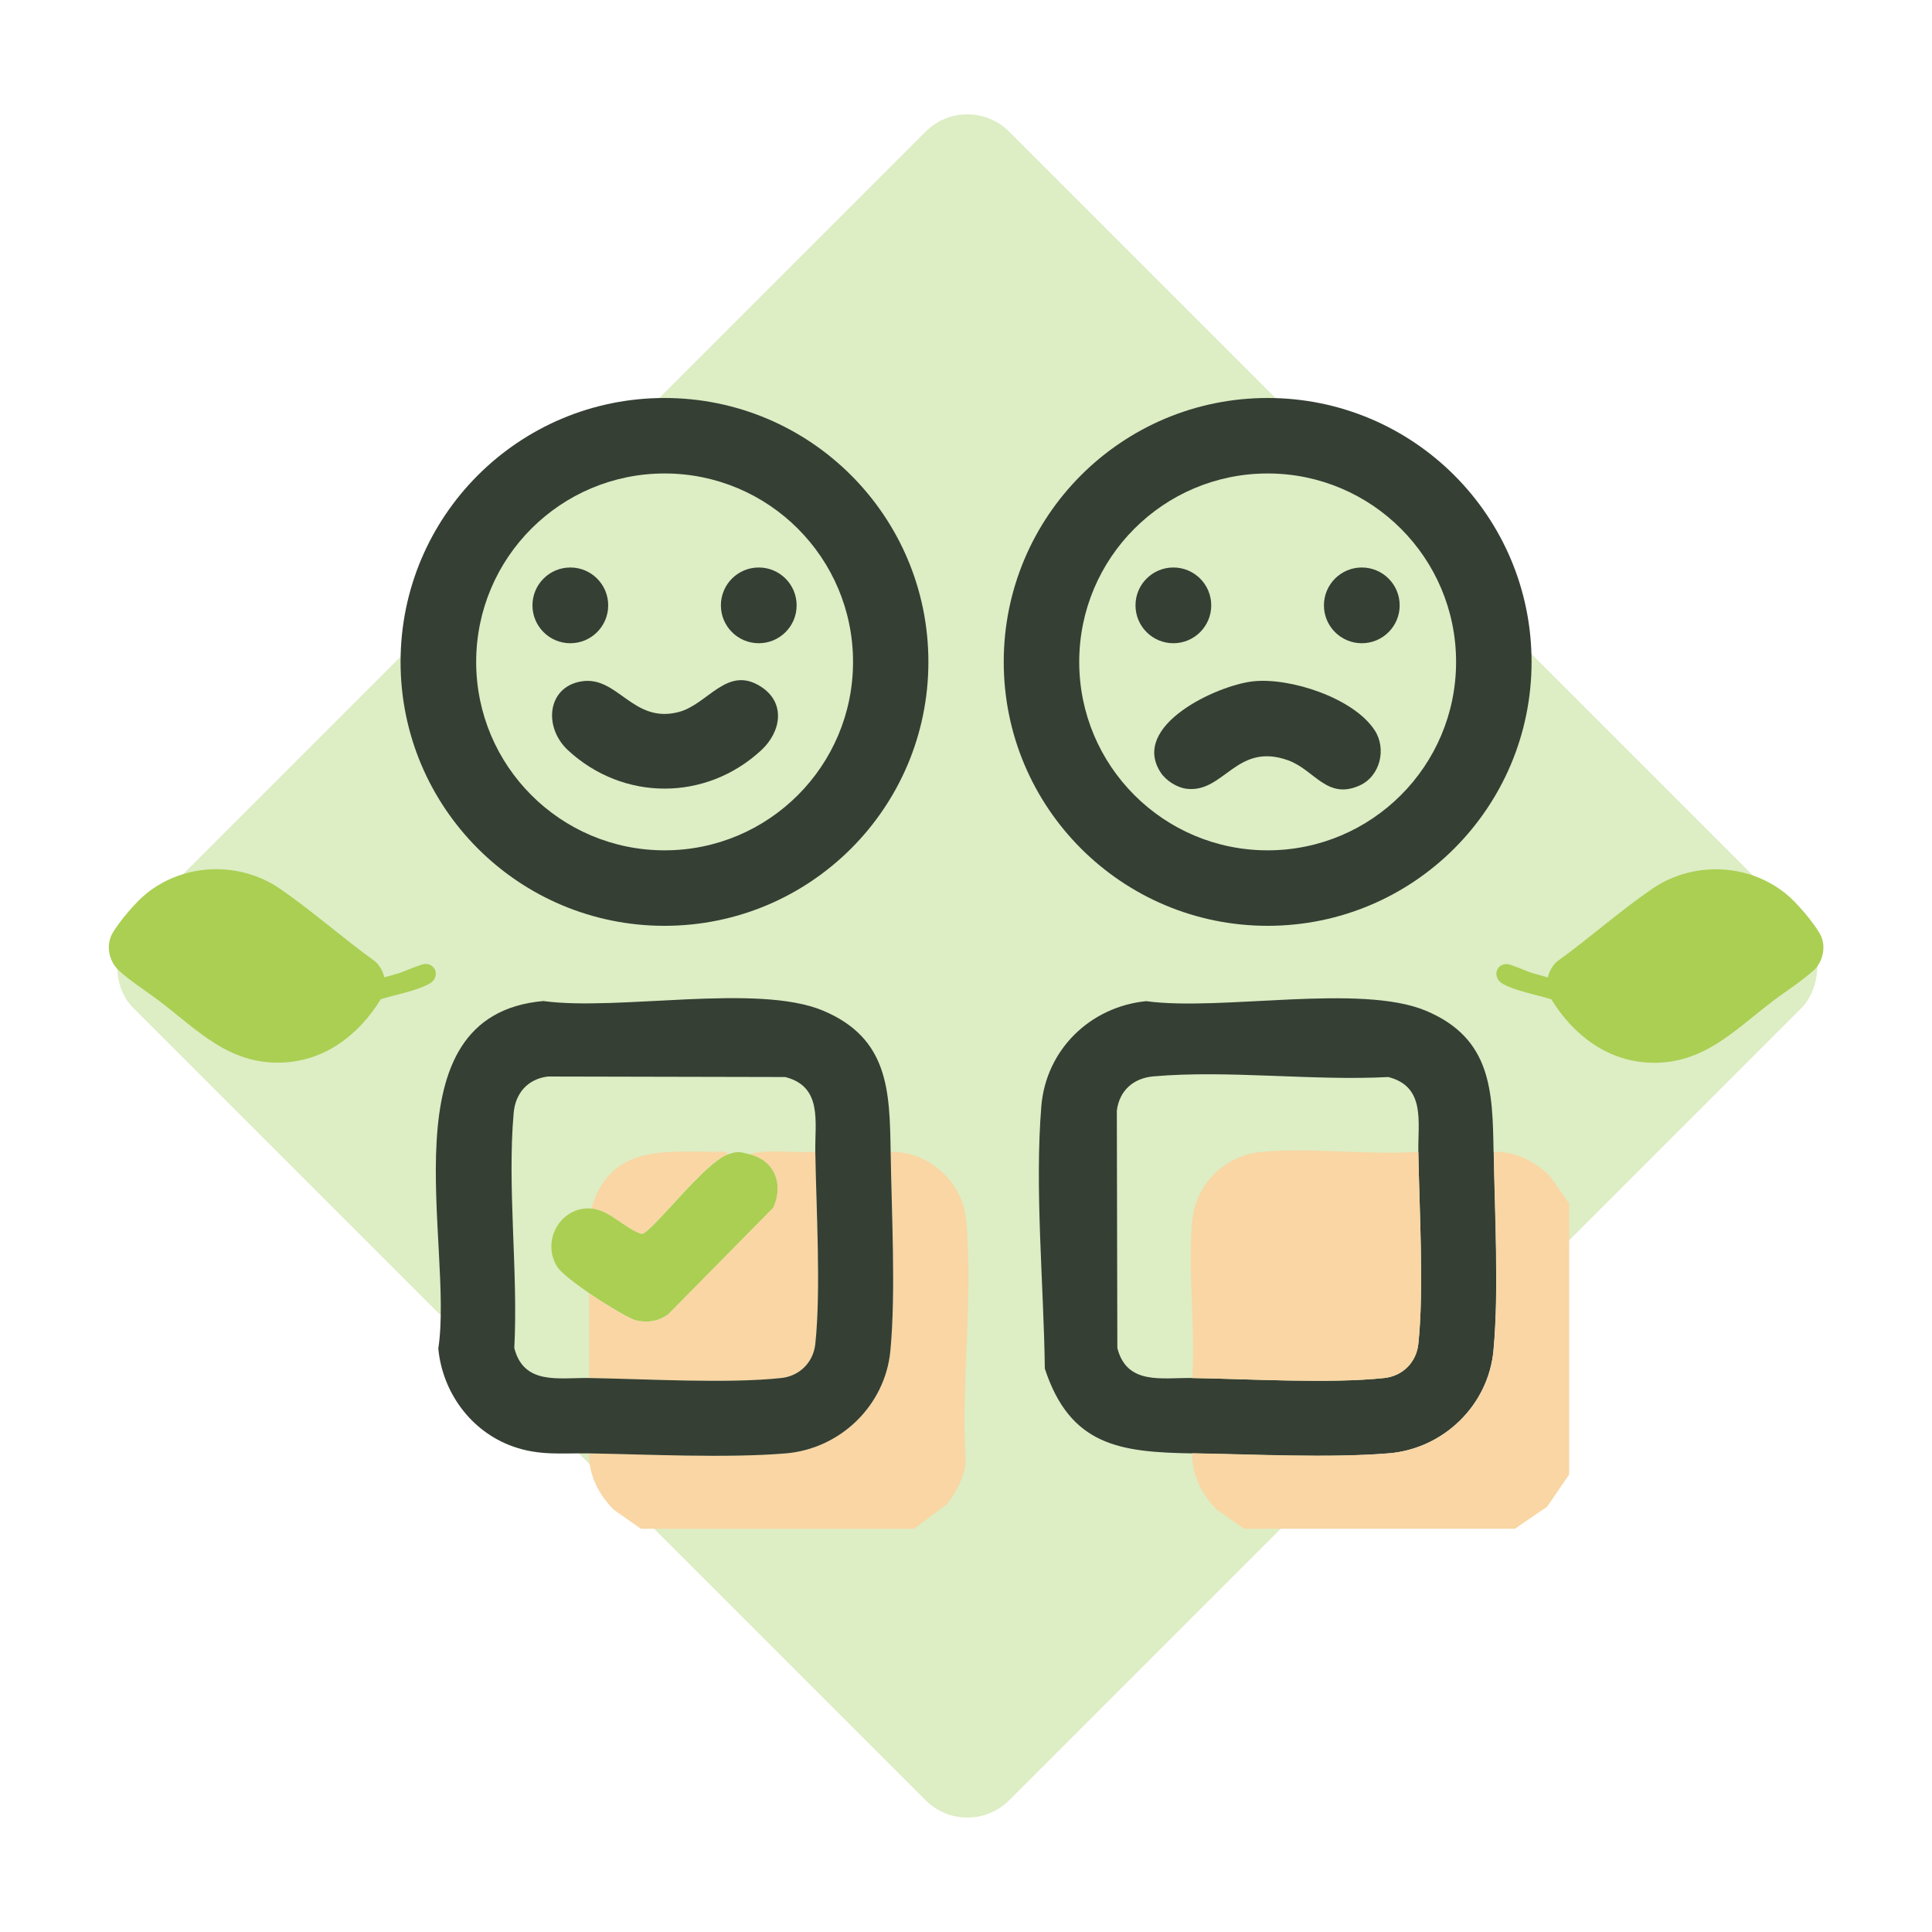
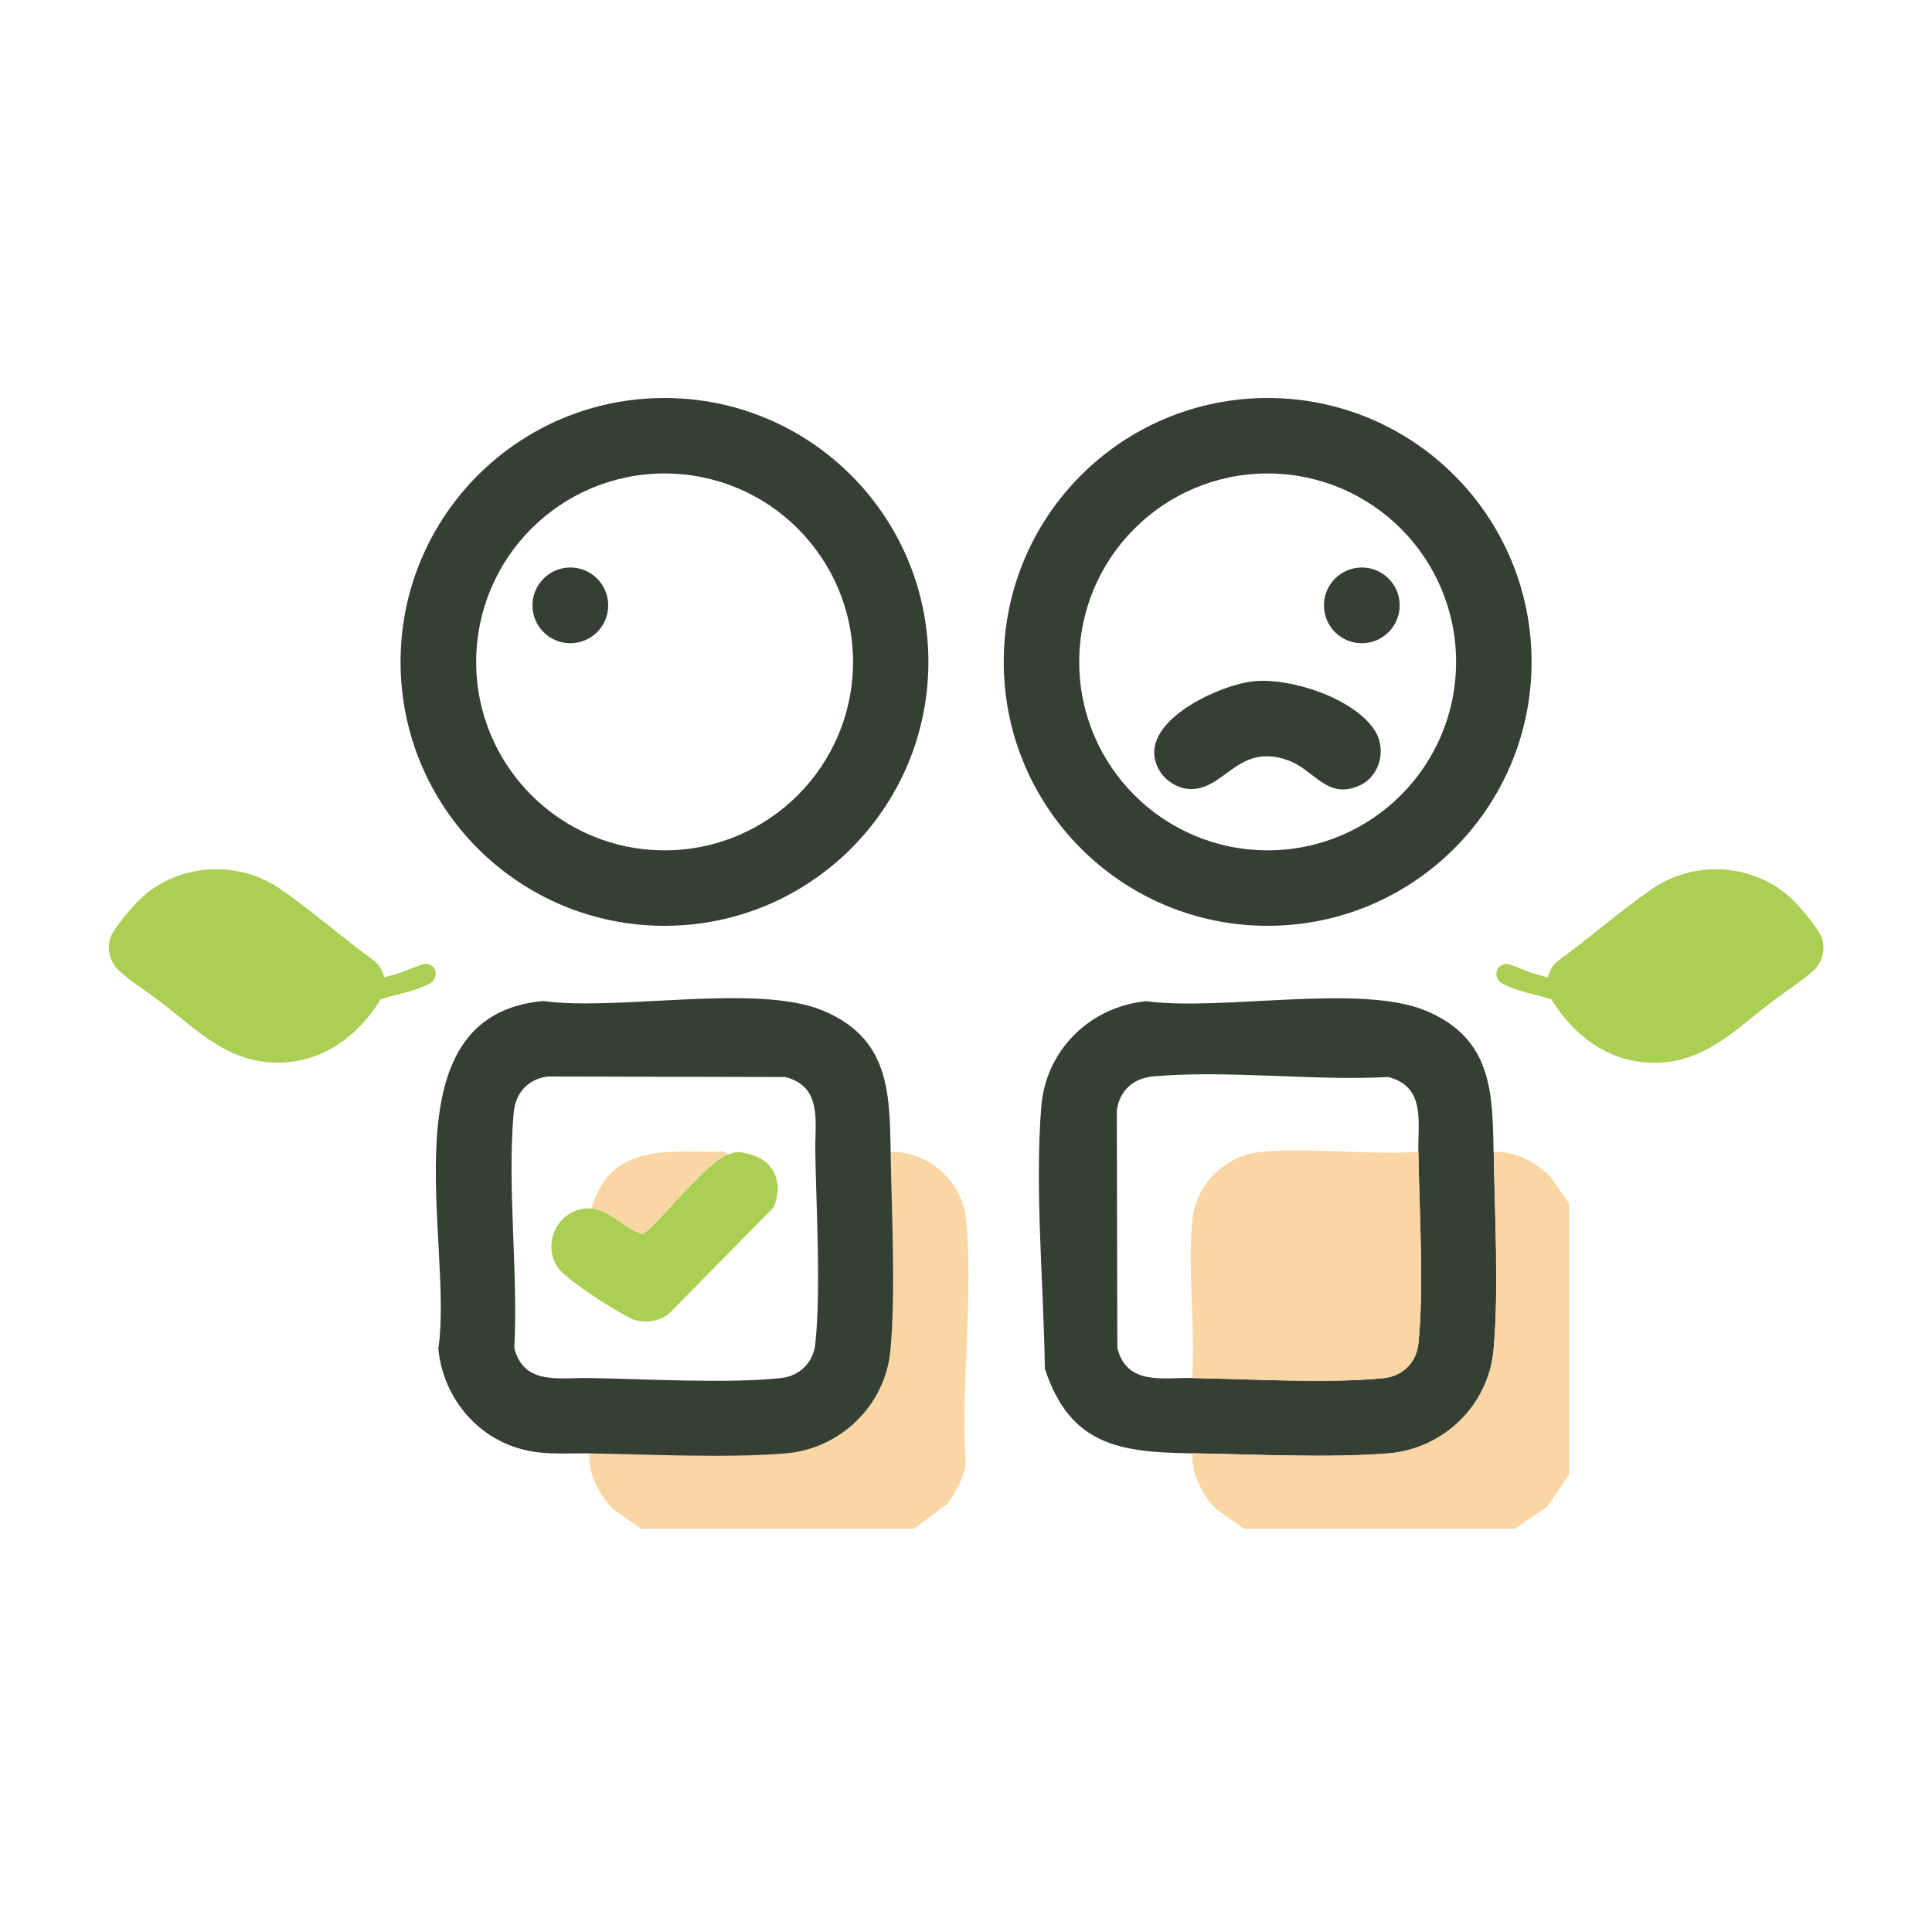
<svg xmlns="http://www.w3.org/2000/svg" id="_レイヤー_1" data-name="レイヤー 1" viewBox="0 0 150 150">
  <defs>
    <style>
      .cls-1 {
        fill: #f9d6a4;
      }

      .cls-2 {
        fill: #353f34;
      }

      .cls-3 {
        fill: #ddedc4;
      }

      .cls-4 {
        fill: #aacf53;
      }
    </style>
  </defs>
-   <rect class="cls-3" x="27.01" y="26.9" width="96.19" height="96.19" rx="4.58" ry="4.58" transform="translate(75.03 -31.14) rotate(45)" />
  <g>
    <path class="cls-2" d="M115.97,89.43c.07,4.71.41,10.86-.02,15.43-.4,4.25-3.87,7.62-8.12,7.98-4.59.38-10.56.08-15.27,0-5.58-.09-9.47-.58-11.44-6.58-.08-6.47-.8-13.97-.27-20.39.37-4.38,3.8-7.71,8.14-8.14,5.81.8,16.62-1.4,21.73.75s5.16,6.27,5.24,10.95ZM92.56,106.99c4.41.07,10.69.45,14.91,0,1.43-.15,2.5-1.22,2.65-2.65.45-4.22.07-10.5,0-14.91-.04-2.33.58-5.06-2.33-5.81-5.87.31-12.46-.56-18.25-.05-1.55.14-2.63,1.1-2.83,2.66l.04,18.43c.74,2.91,3.48,2.29,5.81,2.33Z" />
    <g>
      <path class="cls-1" d="M115.97,89.43c1.66-.06,3.25.77,4.39,1.92l1.47,2.1v21.03l-1.71,2.5-2.5,1.71h-21.03l-2.1-1.47c-1.15-1.13-1.98-2.73-1.92-4.39,4.71.07,10.68.38,15.27,0,4.25-.36,7.72-3.73,8.12-7.98.43-4.57.1-10.72.02-15.43Z" />
      <path class="cls-1" d="M110.12,89.43c.07,4.41.45,10.69,0,14.91-.15,1.43-1.22,2.5-2.65,2.65-4.22.45-10.5.07-14.91,0,.26-3.92-.35-8.29,0-12.16.26-2.88,2.51-5.13,5.4-5.4,3.87-.35,8.23.26,12.16,0Z" />
    </g>
  </g>
  <g>
    <g>
      <path class="cls-2" d="M72.08,51.39c0,11.32-9.17,20.49-20.49,20.49s-20.49-9.17-20.49-20.49,9.17-20.49,20.49-20.49,20.49,9.17,20.49,20.49ZM66.23,51.39c0-8.08-6.55-14.63-14.63-14.63s-14.63,6.55-14.63,14.63,6.55,14.63,14.63,14.63,14.63-6.55,14.63-14.63Z" />
      <g>
-         <path class="cls-2" d="M45.15,52.9c2.81-.45,3.97,3.29,7.51,2.39,2.31-.58,3.78-3.69,6.43-1.97,1.94,1.26,1.55,3.51.01,4.93-4.29,3.97-10.71,3.97-15,0-1.93-1.79-1.62-4.92,1.05-5.35Z" />
        <circle class="cls-2" cx="44.28" cy="47" r="2.94" />
-         <circle class="cls-2" cx="58.91" cy="47" r="2.94" />
      </g>
    </g>
    <g>
      <path class="cls-2" d="M118.91,51.39c0,11.31-9.17,20.49-20.49,20.49s-20.49-9.17-20.49-20.49,9.17-20.49,20.49-20.49,20.49,9.17,20.49,20.49ZM113.05,51.39c0-8.08-6.55-14.63-14.63-14.63s-14.63,6.55-14.63,14.63,6.55,14.63,14.63,14.63,14.63-6.55,14.63-14.63Z" />
      <g>
        <path class="cls-2" d="M97.28,52.9c2.87-.32,7.82,1.29,9.45,3.8.94,1.44.43,3.57-1.18,4.29-2.53,1.13-3.49-1.22-5.54-1.96-4.02-1.44-4.97,2.56-7.88,2.21-.76-.09-1.61-.64-2.02-1.27-2.37-3.64,4.38-6.76,7.17-7.07Z" />
-         <circle class="cls-2" cx="91.1" cy="47" r="2.94" />
        <circle class="cls-2" cx="105.73" cy="47" r="2.94" />
      </g>
    </g>
  </g>
  <g>
    <path class="cls-4" d="M58.18,89.61c1.97.47,2.69,2.32,1.87,4.15l-8.17,8.29c-.78.54-1.56.66-2.48.47-.58-.12-3.04-1.68-3.65-2.11s-2.1-1.47-2.46-2.02c-1.32-2.02.23-4.76,2.64-4.56,1.41.12,2.59,1.57,3.91,1.98.81-.16,4.92-5.62,6.7-6.19.84-.27.85-.19,1.65,0Z" />
    <g>
      <path class="cls-1" d="M69.15,89.43c2.92-.06,5.56,2.31,5.85,5.21.6,5.97-.43,12.93-.02,19-.19,1.17-.74,2.2-1.45,3.13l-2.56,1.92h-21.21l-2.1-1.47c-1.15-1.13-1.98-2.73-1.92-4.39,4.71.07,10.68.38,15.27,0,4.25-.36,7.72-3.73,8.12-7.98.43-4.57.1-10.72.02-15.43Z" />
-       <path class="cls-1" d="M63.3,89.43c.07,4.41.45,10.69,0,14.91-.15,1.43-1.22,2.5-2.65,2.65-4.22.45-10.5.07-14.91,0v-6.58c.61.43,3.07,1.99,3.65,2.11.92.2,1.71.08,2.48-.47l8.17-8.29c.82-1.83.11-3.68-1.87-4.15,1.61-.42,3.45-.07,5.12-.18Z" />
-       <path class="cls-1" d="M56.53,89.61c-1.78.57-5.89,6.03-6.7,6.19-1.31-.41-2.5-1.87-3.91-1.98,1.41-4.84,5.47-4.44,9.6-4.39.31,0,.81-.12,1,.19Z" />
+       <path class="cls-1" d="M56.53,89.61c-1.78.57-5.89,6.03-6.7,6.19-1.31-.41-2.5-1.87-3.91-1.98,1.41-4.84,5.47-4.44,9.6-4.39.31,0,.81-.12,1,.19" />
    </g>
    <path class="cls-2" d="M69.15,89.43c.07,4.71.41,10.86-.02,15.43-.4,4.25-3.87,7.62-8.12,7.98-4.59.38-10.56.08-15.27,0-2.14-.03-3.87.2-5.95-.55-3.23-1.16-5.44-4.19-5.76-7.59,1.23-8.12-4.29-25.87,8.15-26.98,5.81.8,16.62-1.4,21.73.75s5.16,6.27,5.24,10.95ZM45.74,106.99c4.41.07,10.69.45,14.91,0,1.43-.15,2.5-1.22,2.65-2.65.45-4.22.07-10.5,0-14.91-.04-2.33.58-5.06-2.33-5.81l-18.43-.04c-1.56.19-2.52,1.28-2.66,2.83-.51,5.79.36,12.38.05,18.25.74,2.91,3.48,2.29,5.81,2.33Z" />
  </g>
  <path class="cls-4" d="M140.77,75.37c-.96.87-2.13,1.59-3.15,2.37-3,2.29-5.38,4.87-9.4,4.77-3.36-.08-6.05-2.11-7.77-4.92-1.16-.37-2.69-.62-3.75-1.19-.87-.47-.57-1.58.3-1.55.33.01,1.49.55,1.92.68s.84.24,1.25.36c.11-.46.34-.88.68-1.21,2.49-1.79,4.89-3.93,7.41-5.66,3.12-2.15,7.41-2.03,10.37.35.86.69,2.08,2.14,2.64,3.08.56.93.3,2.21-.49,2.93Z" />
  <path class="cls-4" d="M8.74,72.44c.56-.94,1.79-2.39,2.64-3.08,2.96-2.37,7.24-2.5,10.37-.35,2.52,1.74,4.92,3.87,7.41,5.66.34.33.57.75.68,1.21.42-.12.84-.22,1.25-.36s1.59-.67,1.92-.68c.87-.03,1.18,1.08.3,1.55-1.07.57-2.6.83-3.75,1.19-1.72,2.81-4.41,4.84-7.77,4.92-4.03.1-6.41-2.48-9.4-4.77-1.03-.78-2.19-1.5-3.15-2.37-.79-.72-1.05-1.99-.49-2.93Z" />
</svg>